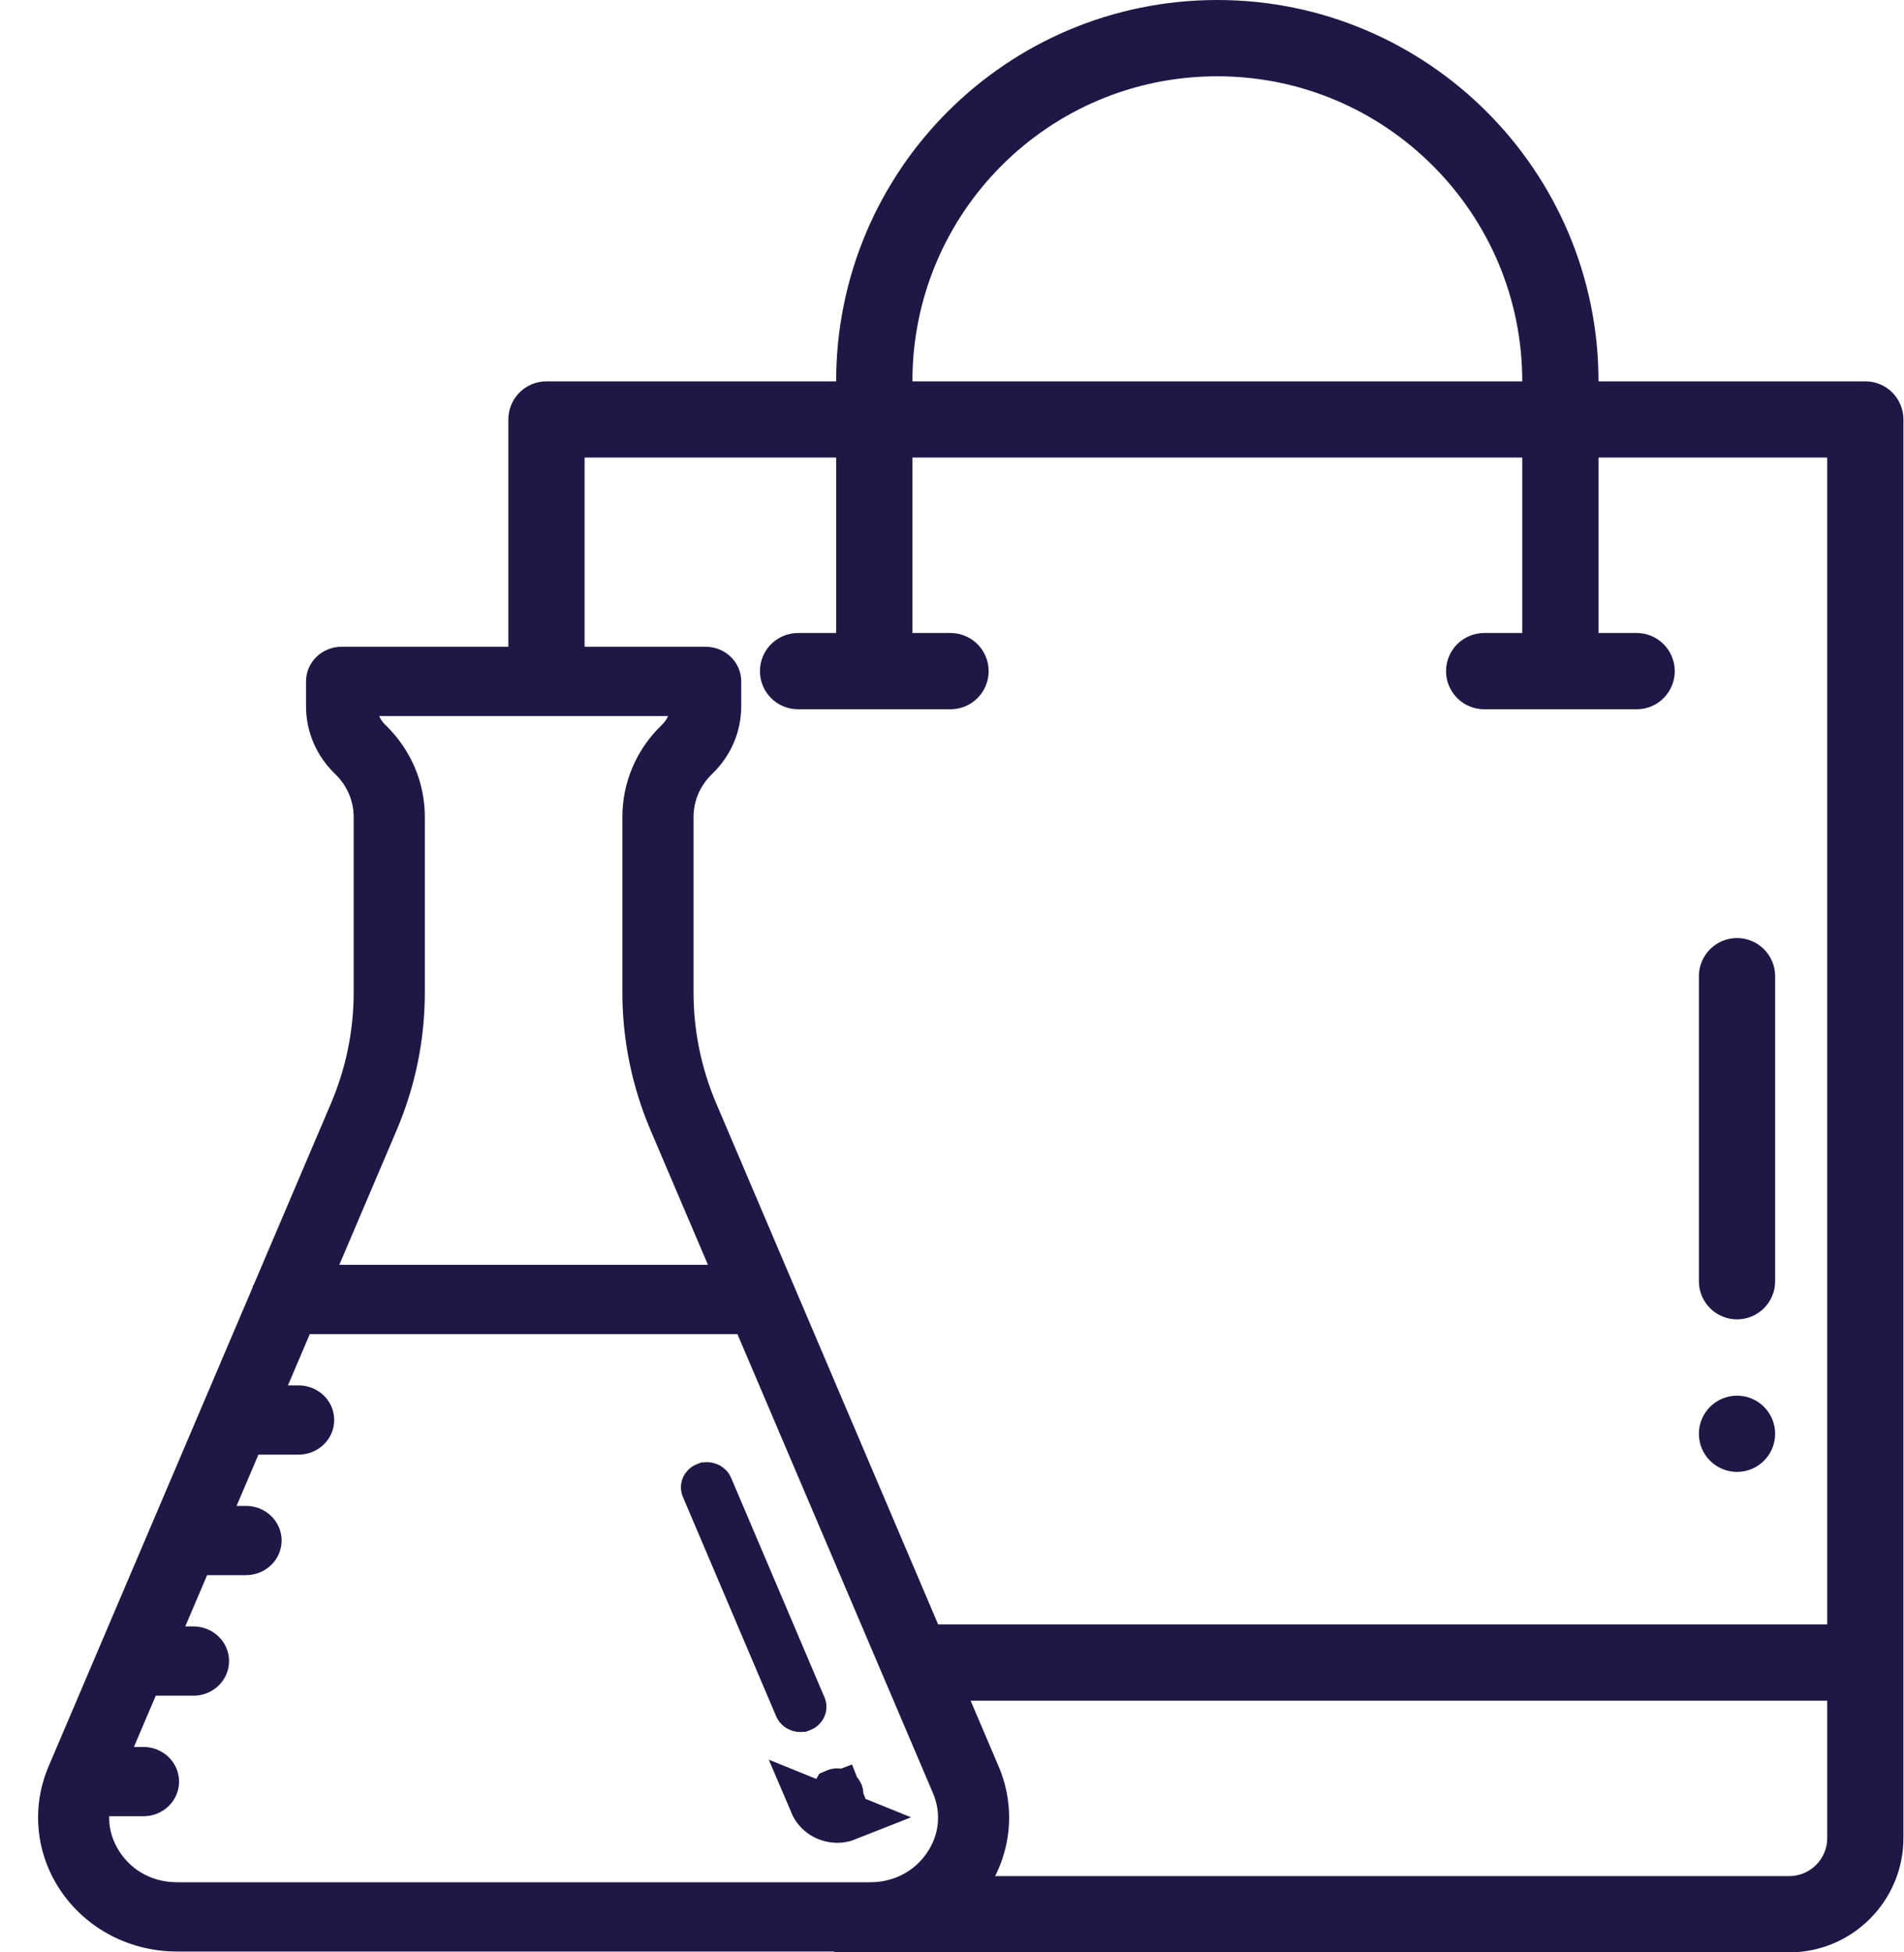
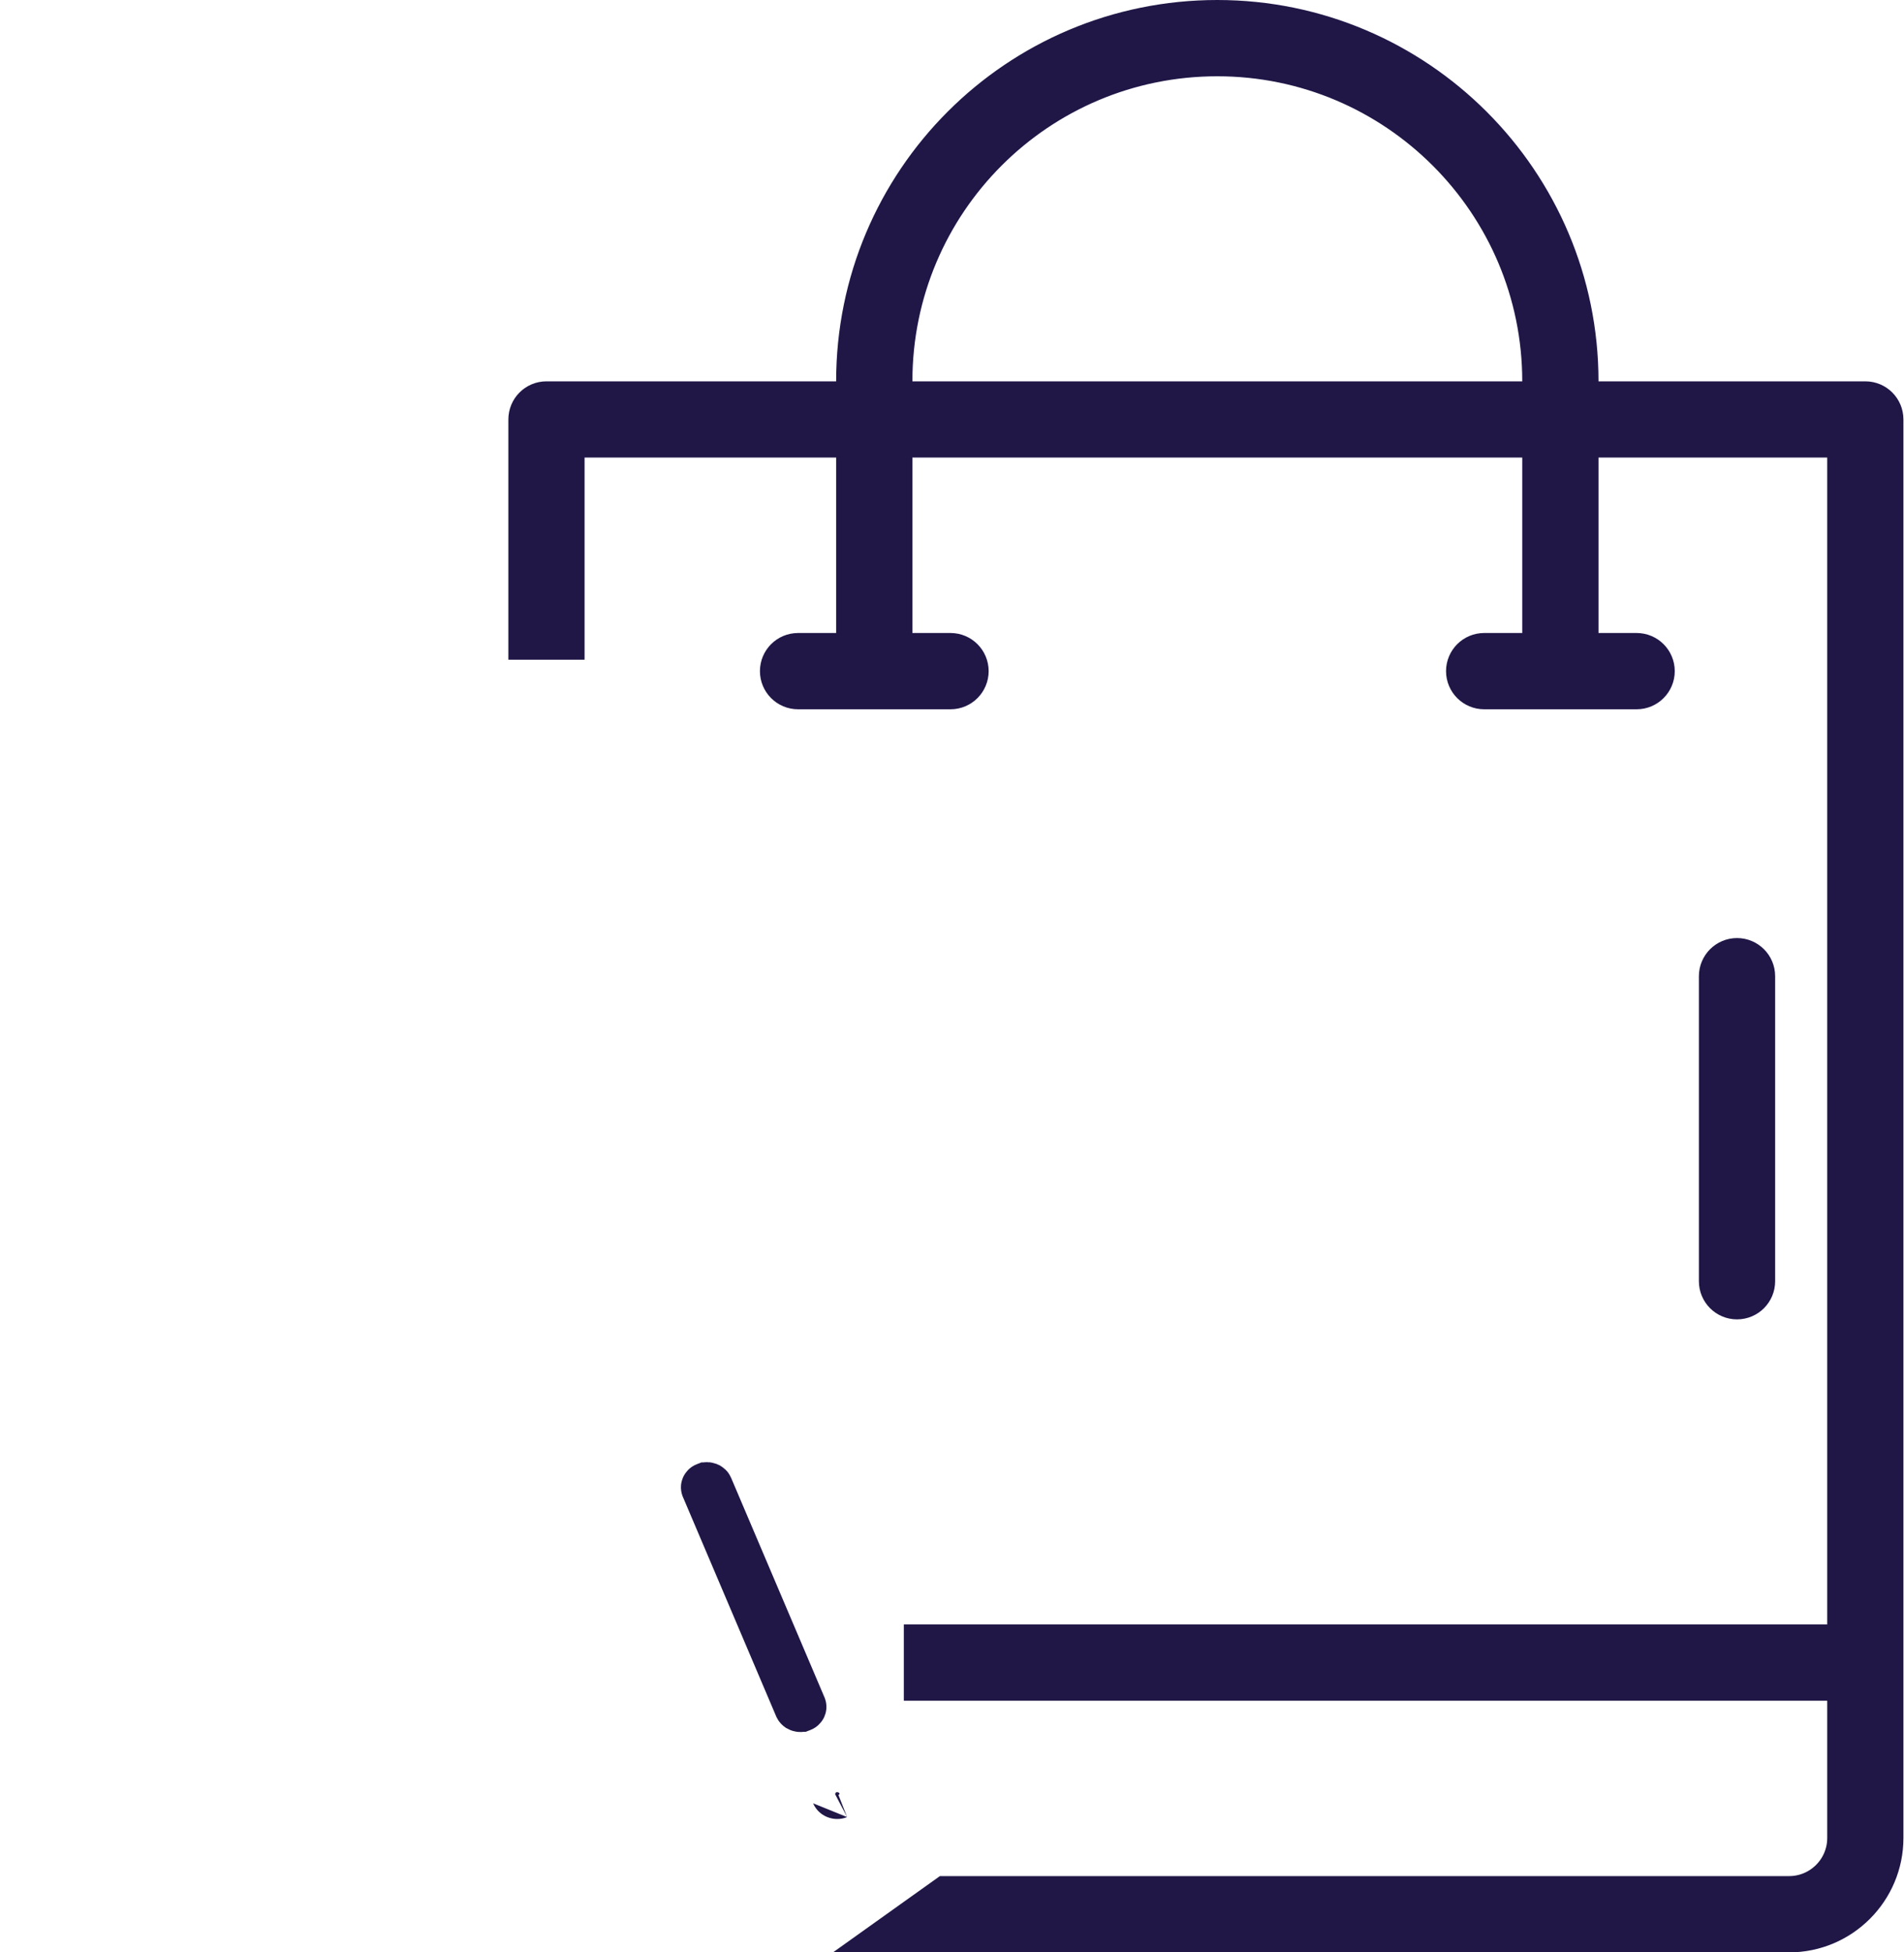
<svg xmlns="http://www.w3.org/2000/svg" width="40" height="41" viewBox="0 0 40 41" fill="none">
-   <path d="M36.793 30.109C36.793 30.275 36.658 30.41 36.492 30.41C36.326 30.41 36.191 30.275 36.191 30.109C36.191 29.944 36.326 29.809 36.492 29.809C36.658 29.809 36.793 29.944 36.793 30.109Z" fill="#201747" stroke="#201747" />
  <path d="M33.082 8.008V8.508H33.582H39.188C39.354 8.508 39.488 8.642 39.488 8.809V38.598C39.488 39.646 38.635 40.5 37.586 40.5H19.062L19.906 39.898H20.632H37.586C38.304 39.898 38.887 39.316 38.887 38.598V35.715V35.215H38.387H20.77H19.488V34.613H20.77H38.387H38.887V34.113V9.609V9.109H38.387H33.582H33.082V9.609V13.293V13.793H33.582H34.383C34.549 13.793 34.684 13.928 34.684 14.094C34.684 14.26 34.549 14.395 34.383 14.395H31.18C31.014 14.395 30.879 14.26 30.879 14.094C30.879 13.928 31.014 13.793 31.18 13.793H31.98H32.48V13.293V9.609V9.109H31.98H19.168H18.668V9.609V13.293V13.793H19.168H19.969C20.135 13.793 20.27 13.928 20.27 14.094C20.27 14.26 20.135 14.395 19.969 14.395H16.766C16.599 14.395 16.465 14.26 16.465 14.094C16.465 13.928 16.599 13.793 16.766 13.793H17.566H18.066V13.293V9.609V9.109H17.566H12.281H11.781V9.609V13.354H11.18V8.809C11.18 8.642 11.314 8.508 11.48 8.508H17.566H18.066V8.008C18.066 3.856 21.425 0.5 25.574 0.5C29.714 0.5 33.082 3.868 33.082 8.008ZM31.98 8.508H32.48V8.008C32.48 4.199 29.383 1.102 25.574 1.102C21.755 1.102 18.668 4.191 18.668 8.008V8.508H19.168H31.98Z" fill="#201747" stroke="#201747" />
  <path d="M36.793 26.906C36.793 27.072 36.658 27.207 36.492 27.207C36.326 27.207 36.191 27.072 36.191 26.906V20.5C36.191 20.334 36.326 20.199 36.492 20.199C36.658 20.199 36.793 20.334 36.793 20.5V26.906Z" fill="#201747" stroke="#201747" />
-   <path d="M7.042 23.218L5.413 27.041L5.413 27.043L5.411 27.045H5.411L5.411 27.047L1.112 37.135C0.754 37.975 0.854 38.927 1.379 39.681C1.904 40.434 2.778 40.882 3.717 40.882H18.283C19.222 40.882 20.097 40.434 20.621 39.681C21.146 38.927 21.246 37.975 20.888 37.135L20.796 37.174L20.888 37.135L14.958 23.218C14.634 22.459 14.47 21.657 14.47 20.837V17.158C14.47 16.79 14.619 16.443 14.891 16.181C15.265 15.821 15.472 15.341 15.472 14.83V14.309C15.472 13.959 15.178 13.682 14.824 13.682H7.176C6.822 13.682 6.529 13.959 6.529 14.309V14.83C6.529 15.341 6.735 15.821 7.109 16.181C7.381 16.443 7.53 16.79 7.53 17.158V20.837C7.53 21.657 7.366 22.459 7.042 23.218ZM8.023 15.291C7.921 15.193 7.856 15.07 7.833 14.937H14.167C14.145 15.07 14.079 15.193 13.977 15.291C13.46 15.789 13.175 16.452 13.175 17.158V20.836C13.175 21.822 13.372 22.785 13.76 23.697L15.024 26.661H6.977L8.24 23.697C8.628 22.785 8.825 21.823 8.825 20.837V17.158C8.825 16.452 8.54 15.789 8.023 15.291ZM19.547 38.979C19.261 39.39 18.801 39.627 18.283 39.627H3.717C3.199 39.627 2.74 39.391 2.453 38.979C2.254 38.693 2.168 38.366 2.2 38.041H3.014C3.368 38.041 3.662 37.764 3.662 37.414C3.662 37.064 3.368 36.786 3.014 36.786H2.662L3.206 35.51H4.064C4.418 35.51 4.712 35.232 4.712 34.882C4.712 34.532 4.418 34.255 4.064 34.255H3.741L4.285 32.978H5.168C5.523 32.978 5.816 32.701 5.816 32.351C5.816 32.001 5.523 31.724 5.168 31.724H4.819L5.363 30.447H6.273C6.627 30.447 6.921 30.17 6.921 29.82C6.921 29.47 6.627 29.193 6.273 29.193H5.898L6.442 27.916H15.558L19.691 37.614C19.886 38.071 19.834 38.568 19.547 38.979Z" fill="#201747" stroke="#201747" stroke-width="0.2" />
  <path d="M17.543 37.675H17.543C17.545 37.679 17.548 37.684 17.556 37.689C17.565 37.695 17.577 37.699 17.59 37.699C17.598 37.699 17.606 37.697 17.614 37.694L17.797 38.159M17.543 37.675L17.563 37.64C17.579 37.633 17.596 37.634 17.611 37.64C17.626 37.646 17.632 37.654 17.634 37.659L17.636 37.664L17.637 37.666C17.638 37.669 17.638 37.67 17.638 37.67C17.638 37.671 17.637 37.672 17.636 37.675C17.634 37.68 17.629 37.688 17.614 37.694L17.797 38.159M17.543 37.675L17.54 37.666L17.543 37.675ZM17.797 38.159C17.729 38.186 17.659 38.199 17.59 38.199C17.374 38.199 17.17 38.075 17.083 37.87L17.797 38.159Z" fill="#201747" />
-   <path d="M17.543 37.675H17.543C17.545 37.679 17.548 37.684 17.556 37.689C17.565 37.695 17.577 37.699 17.59 37.699C17.598 37.699 17.606 37.697 17.614 37.694L17.797 38.159M17.543 37.675L17.563 37.64C17.579 37.633 17.596 37.634 17.611 37.64C17.626 37.646 17.632 37.654 17.634 37.659L17.636 37.664L17.637 37.666C17.638 37.669 17.638 37.67 17.638 37.67C17.638 37.671 17.637 37.672 17.636 37.675C17.634 37.68 17.629 37.688 17.614 37.694L17.797 38.159M17.543 37.675L17.54 37.666L17.543 37.675ZM17.797 38.159C17.729 38.186 17.659 38.199 17.59 38.199C17.374 38.199 17.17 38.075 17.083 37.87L17.797 38.159Z" stroke="#201747" />
  <path d="M16.861 35.84V35.84C16.862 35.843 16.862 35.844 16.862 35.844C16.862 35.845 16.862 35.846 16.861 35.849C16.86 35.852 16.858 35.855 16.854 35.858C16.851 35.861 16.846 35.865 16.838 35.868L16.837 35.868C16.83 35.871 16.823 35.873 16.814 35.873C16.801 35.873 16.789 35.868 16.78 35.863C16.773 35.858 16.769 35.853 16.767 35.849L16.767 35.849L14.806 31.238V31.238C14.805 31.235 14.805 31.234 14.805 31.234V31.234C14.805 31.233 14.805 31.231 14.806 31.229C14.807 31.226 14.809 31.223 14.812 31.22C14.815 31.217 14.82 31.213 14.828 31.21L14.829 31.21C14.845 31.203 14.862 31.204 14.877 31.21C14.892 31.216 14.897 31.224 14.899 31.229L14.899 31.229L16.861 35.84Z" fill="#201747" stroke="#201747" />
</svg>